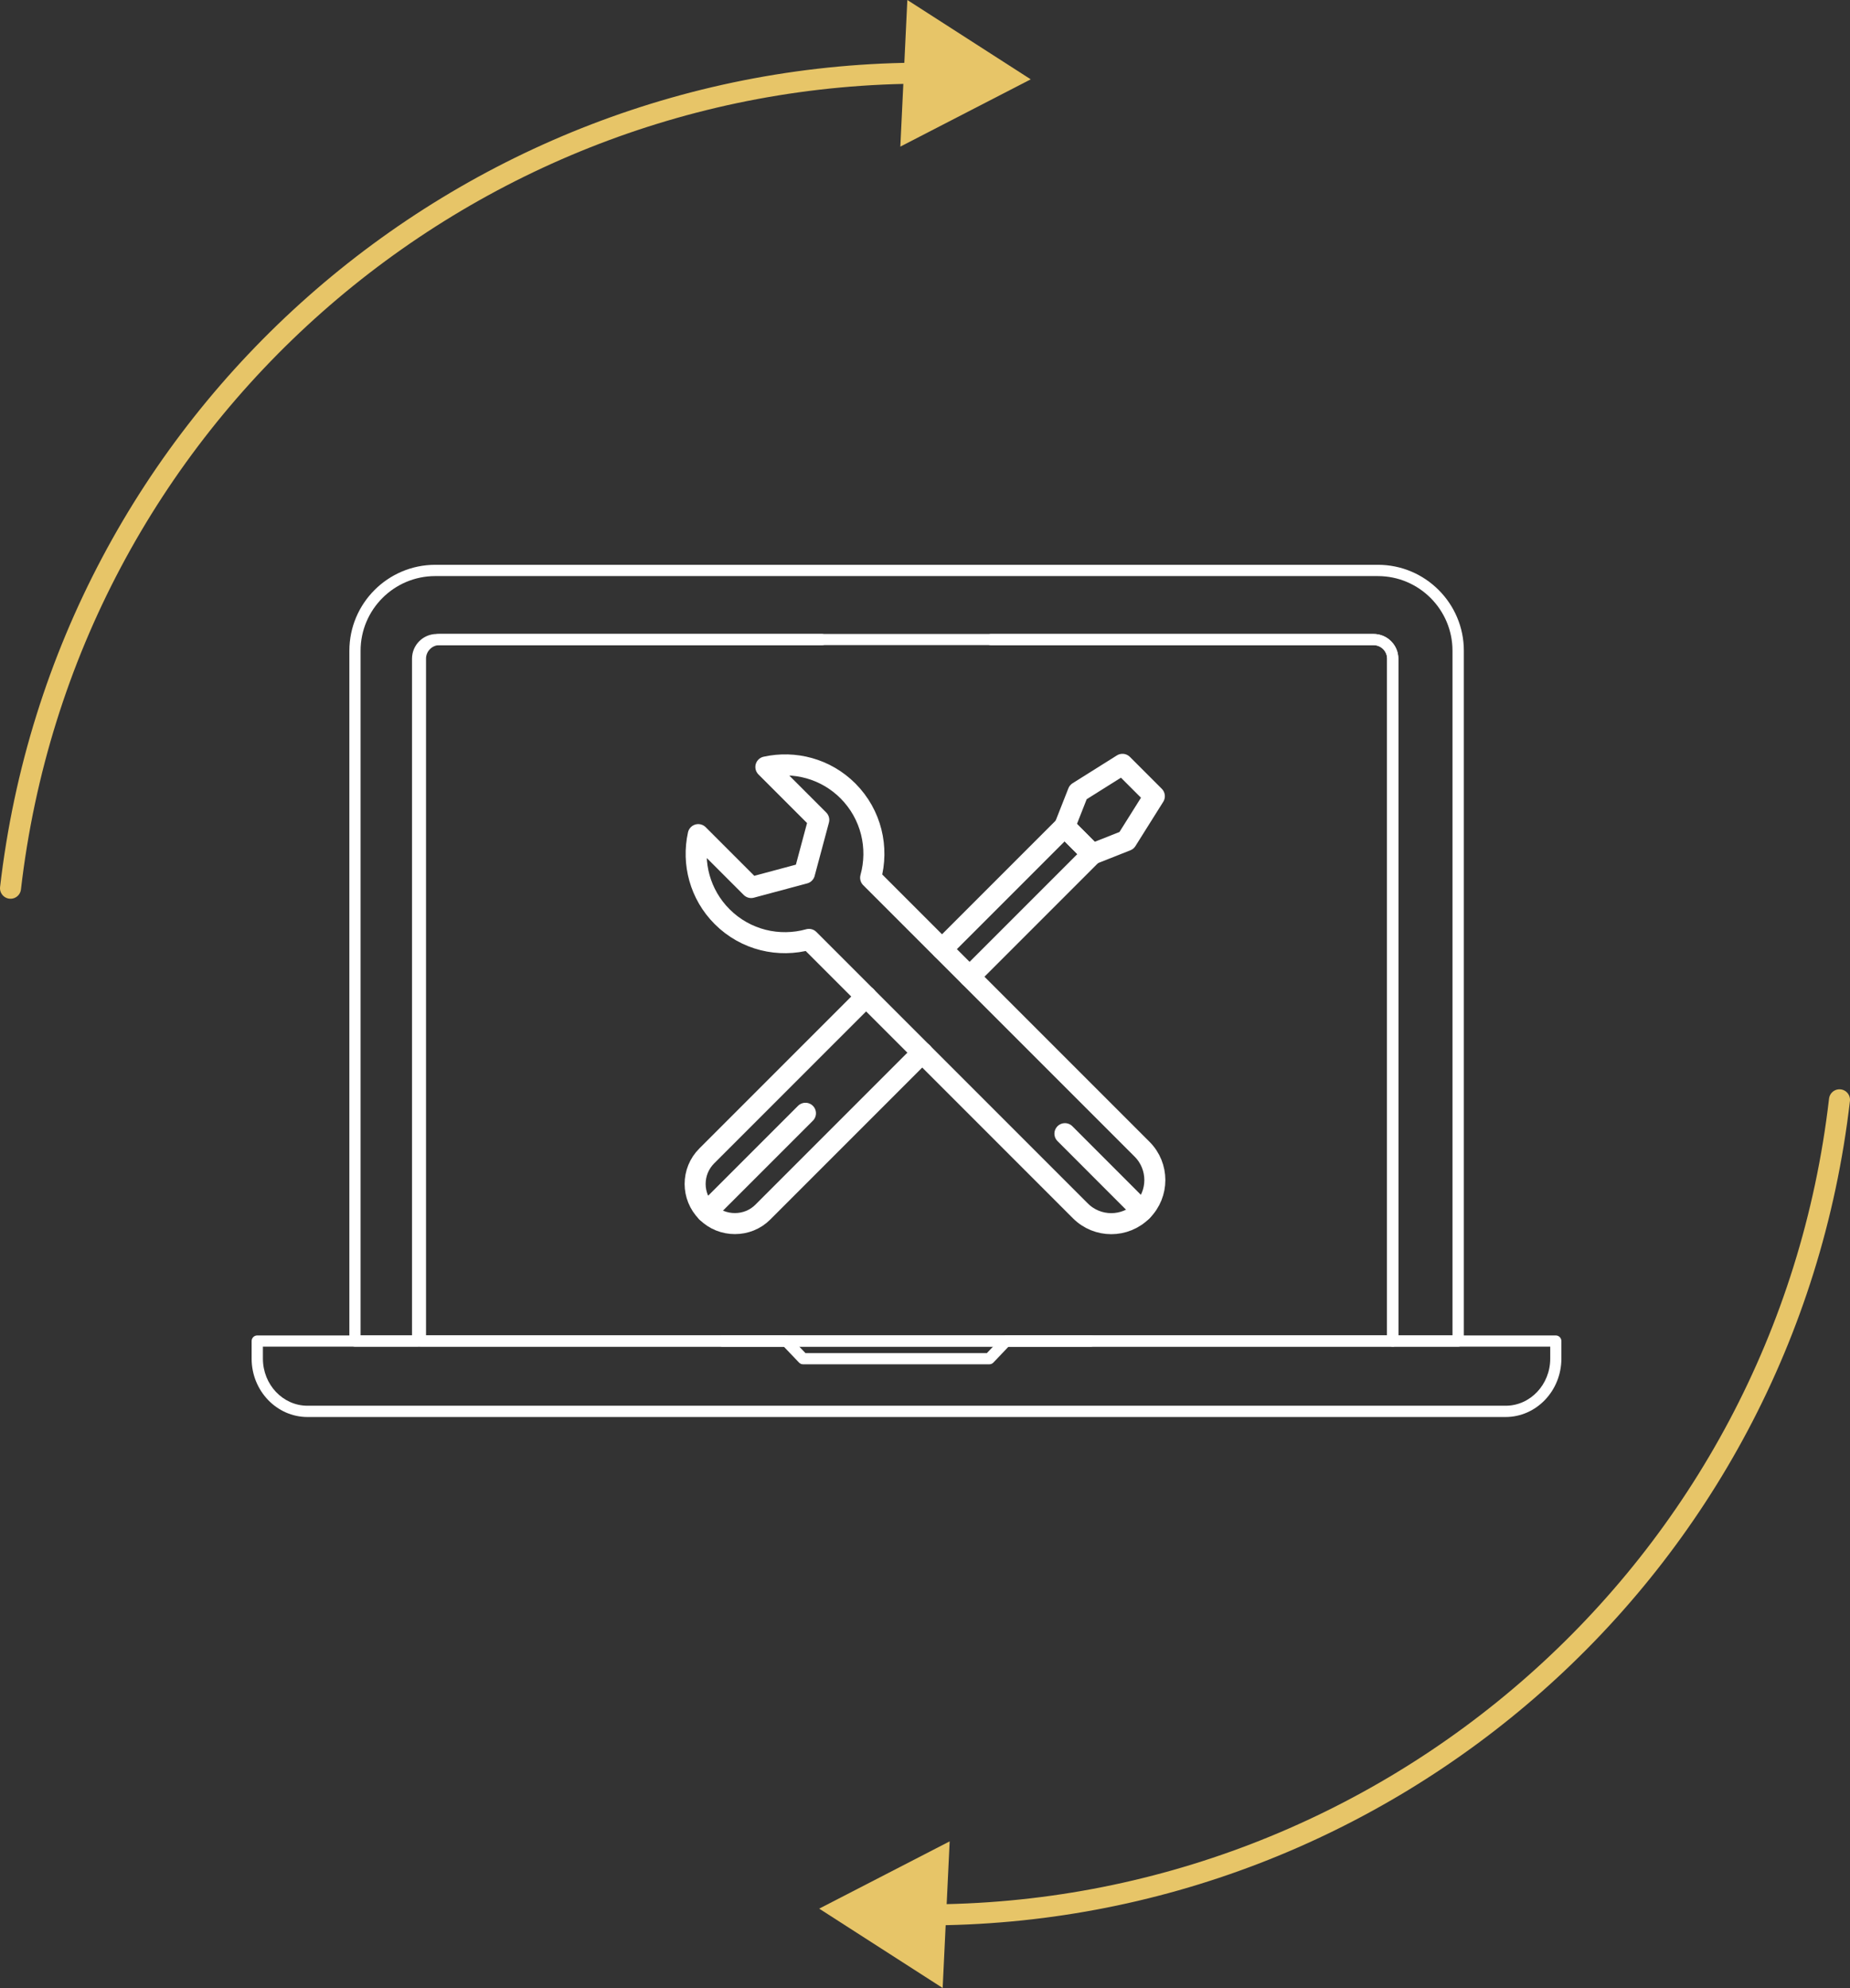
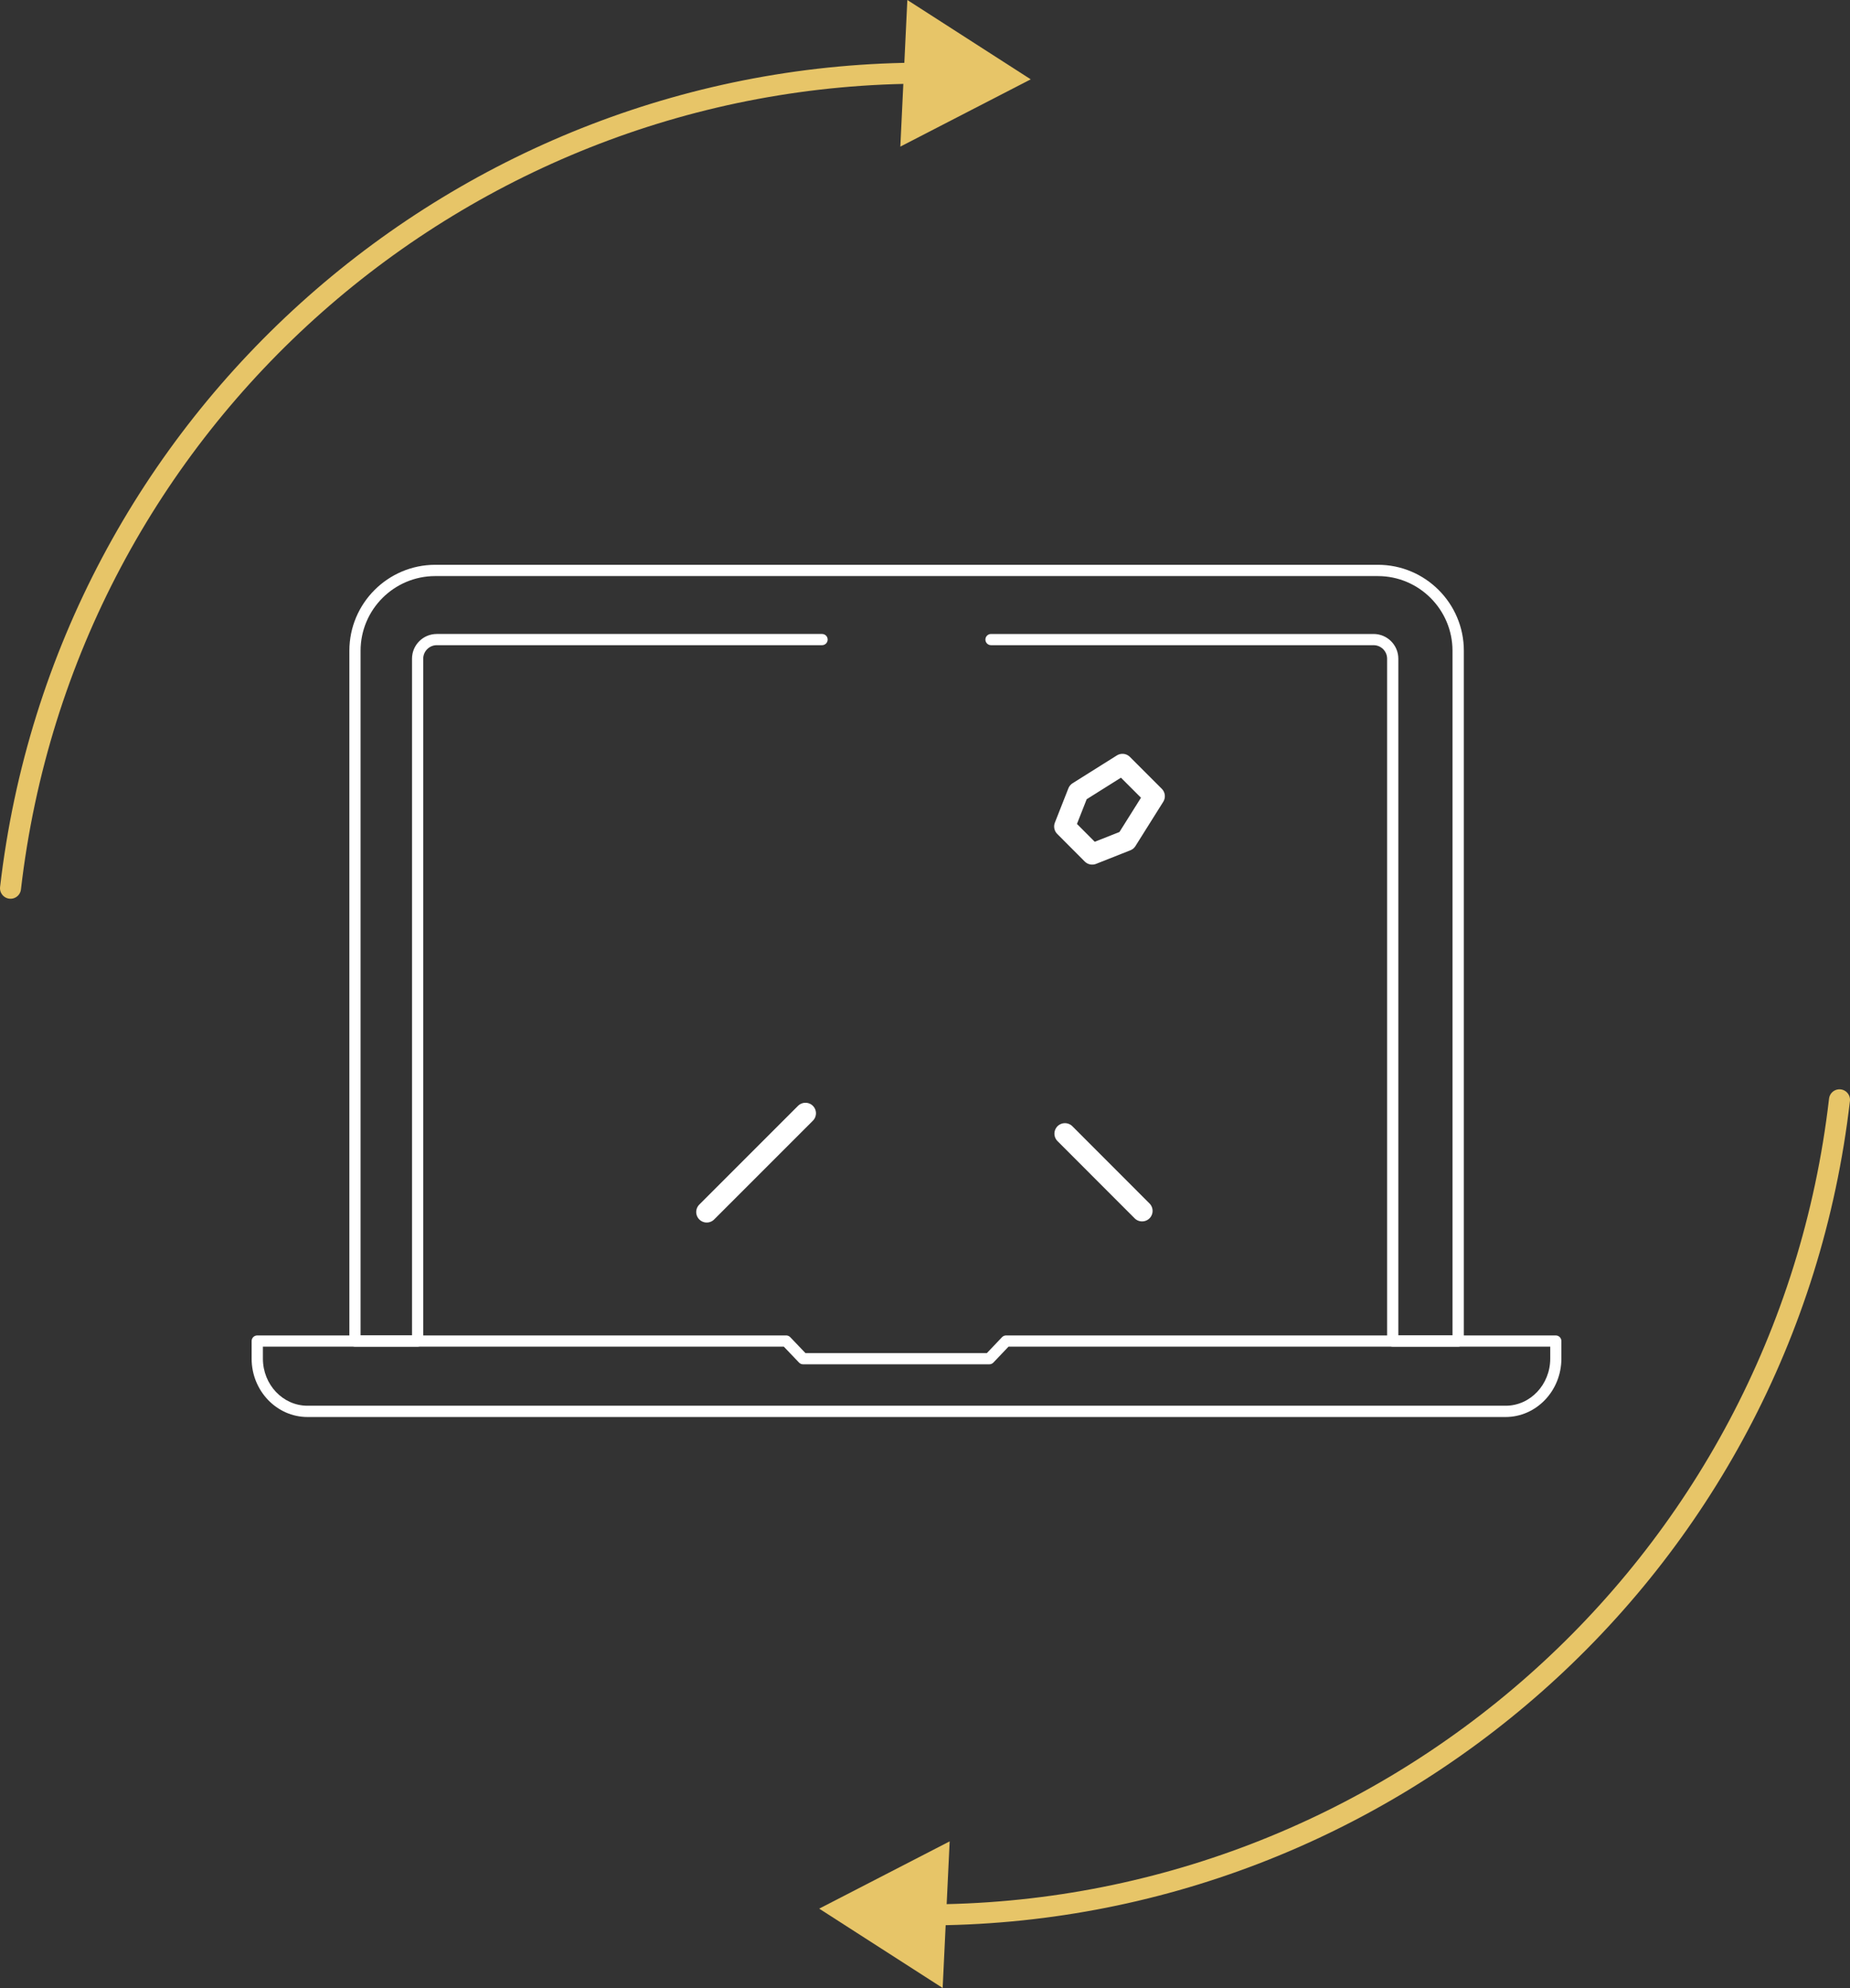
<svg xmlns="http://www.w3.org/2000/svg" id="Layer_2" data-name="Layer 2" viewBox="0 0 264.02 283.66">
  <rect x="0" y="0" width="264.02" height="283.66" fill="#333333" stroke="none" />
  <defs>
    <style>
      .cls-1 {
        fill: #e7c568;
      }

      .cls-2 {
        fill: #fff;
      }

      .cls-3 {
        stroke: #fff;
      }

      .cls-3, .cls-4 {
        fill: none;
        stroke-linecap: round;
        stroke-linejoin: round;
        stroke-width: 3px;
      }

      .cls-4 {
        stroke: #e7c568;
      }
    </style>
  </defs>
  <g id="Layer_1-2" data-name="Layer 1">
    <g>
      <g>
        <g>
          <path class="cls-4" d="M262.52,156.93c-7.75,67.02-64.66,116.4-130.56,116.3" />
          <polygon class="cls-1" points="135.53 262.74 116.91 272.34 134.53 283.66 135.53 262.74" />
        </g>
        <g>
          <path class="cls-4" d="M1.5,126.74C9.25,59.71,66.16,10.33,132.06,10.44" />
          <polygon class="cls-1" points="128.49 20.92 147.1 11.32 129.49 0 128.49 20.92" />
        </g>
        <g>
          <path class="cls-2" d="M214.88,202.19H43.88c-4.39,0-7.97-3.74-7.97-8.33v-2.51c0-.44.36-.8.8-.8h75.49c.22,0,.43.09.58.25l2.17,2.27h25.89l2.16-2.27c.15-.16.36-.25.58-.25h78.45c.44,0,.8.36.8.8v2.51c0,4.59-3.57,8.33-7.97,8.33ZM37.52,192.15v1.71c0,3.71,2.85,6.72,6.36,6.72h171c3.51,0,6.36-3.02,6.36-6.72v-1.71h-77.31l-2.16,2.27c-.15.16-.36.25-.58.25h-26.58c-.22,0-.43-.09-.58-.25l-2.17-2.27H37.52Z" />
-           <path class="cls-2" d="M155.67,192.15h-52.59c-.44,0-.8-.36-.8-.8s.36-.8.8-.8h52.59c.44,0,.8.36.8.8s-.36.8-.8.8Z" />
          <g>
            <path class="cls-2" d="M208.1,192.15h-9.34c-.44,0-.8-.36-.8-.8v-97.36c0-1.06-.86-1.93-1.93-1.93h-54.6c-.44,0-.8-.36-.8-.8s.36-.8.8-.8h54.6c1.95,0,3.53,1.58,3.53,3.53v96.56h7.73v-97.7c0-5.87-4.78-10.65-10.65-10.65H62.11c-5.87,0-10.65,4.78-10.65,10.65v97.7h7.34v-96.56c0-1.95,1.58-3.53,3.53-3.53h54.99c.44,0,.8.36.8.8s-.36.8-.8.8h-54.99c-1.06,0-1.93.87-1.93,1.93v97.36c0,.44-.36.8-.8.8h-8.94c-.44,0-.8-.36-.8-.8v-98.5c0-6.76,5.5-12.26,12.26-12.26h134.53c6.76,0,12.26,5.5,12.26,12.26v98.5c0,.44-.36.8-.8.8Z" />
-             <path class="cls-2" d="M198.76,192.15H60c-.44,0-.8-.36-.8-.8v-97.36c0-1.95,1.59-3.53,3.53-3.53h133.3c1.95,0,3.53,1.58,3.53,3.53v97.36c0,.44-.36.8-.8.8ZM60.8,190.54h137.16v-96.56c0-1.06-.86-1.93-1.93-1.93H62.73c-1.06,0-1.93.87-1.93,1.93v96.56Z" />
          </g>
        </g>
      </g>
      <g>
        <line class="cls-3" x1="100.86" y1="172.94" x2="114.95" y2="158.85" />
-         <path class="cls-3" d="M123.61,142.19l-22.74,22.74c-2.22,2.21-2.22,5.79,0,8.01,1.1,1.11,2.55,1.65,4.01,1.65s2.9-.54,4-1.65l22.74-22.74" />
        <g>
-           <polyline class="cls-3" points="134.45 135.42 151.94 117.93 155.87 121.87 138.38 139.36" />
          <polygon class="cls-3" points="164.74 113.61 160.19 109.06 153.87 113.03 151.94 117.93 155.87 121.87 160.77 119.93 164.74 113.61" />
        </g>
-         <path class="cls-3" d="M121.01,112.85c-3.18-3.18-7.63-4.31-11.71-3.41l1.98,1.98,5.57,5.57-2.04,7.61-7.61,2.04-5.57-5.57-1.98-1.98c-.9,4.09.23,8.53,3.41,11.71,3.36,3.36,8.12,4.43,12.39,3.24l38.74,38.74c2.43,2.43,6.37,2.43,8.8,0,2.43-2.43,2.43-6.37,0-8.8l-38.74-38.74c1.19-4.27.11-9.03-3.24-12.39Z" />
        <line class="cls-3" x1="162.99" y1="172.78" x2="151.98" y2="161.76" />
      </g>
    </g>
  </g>
</svg>